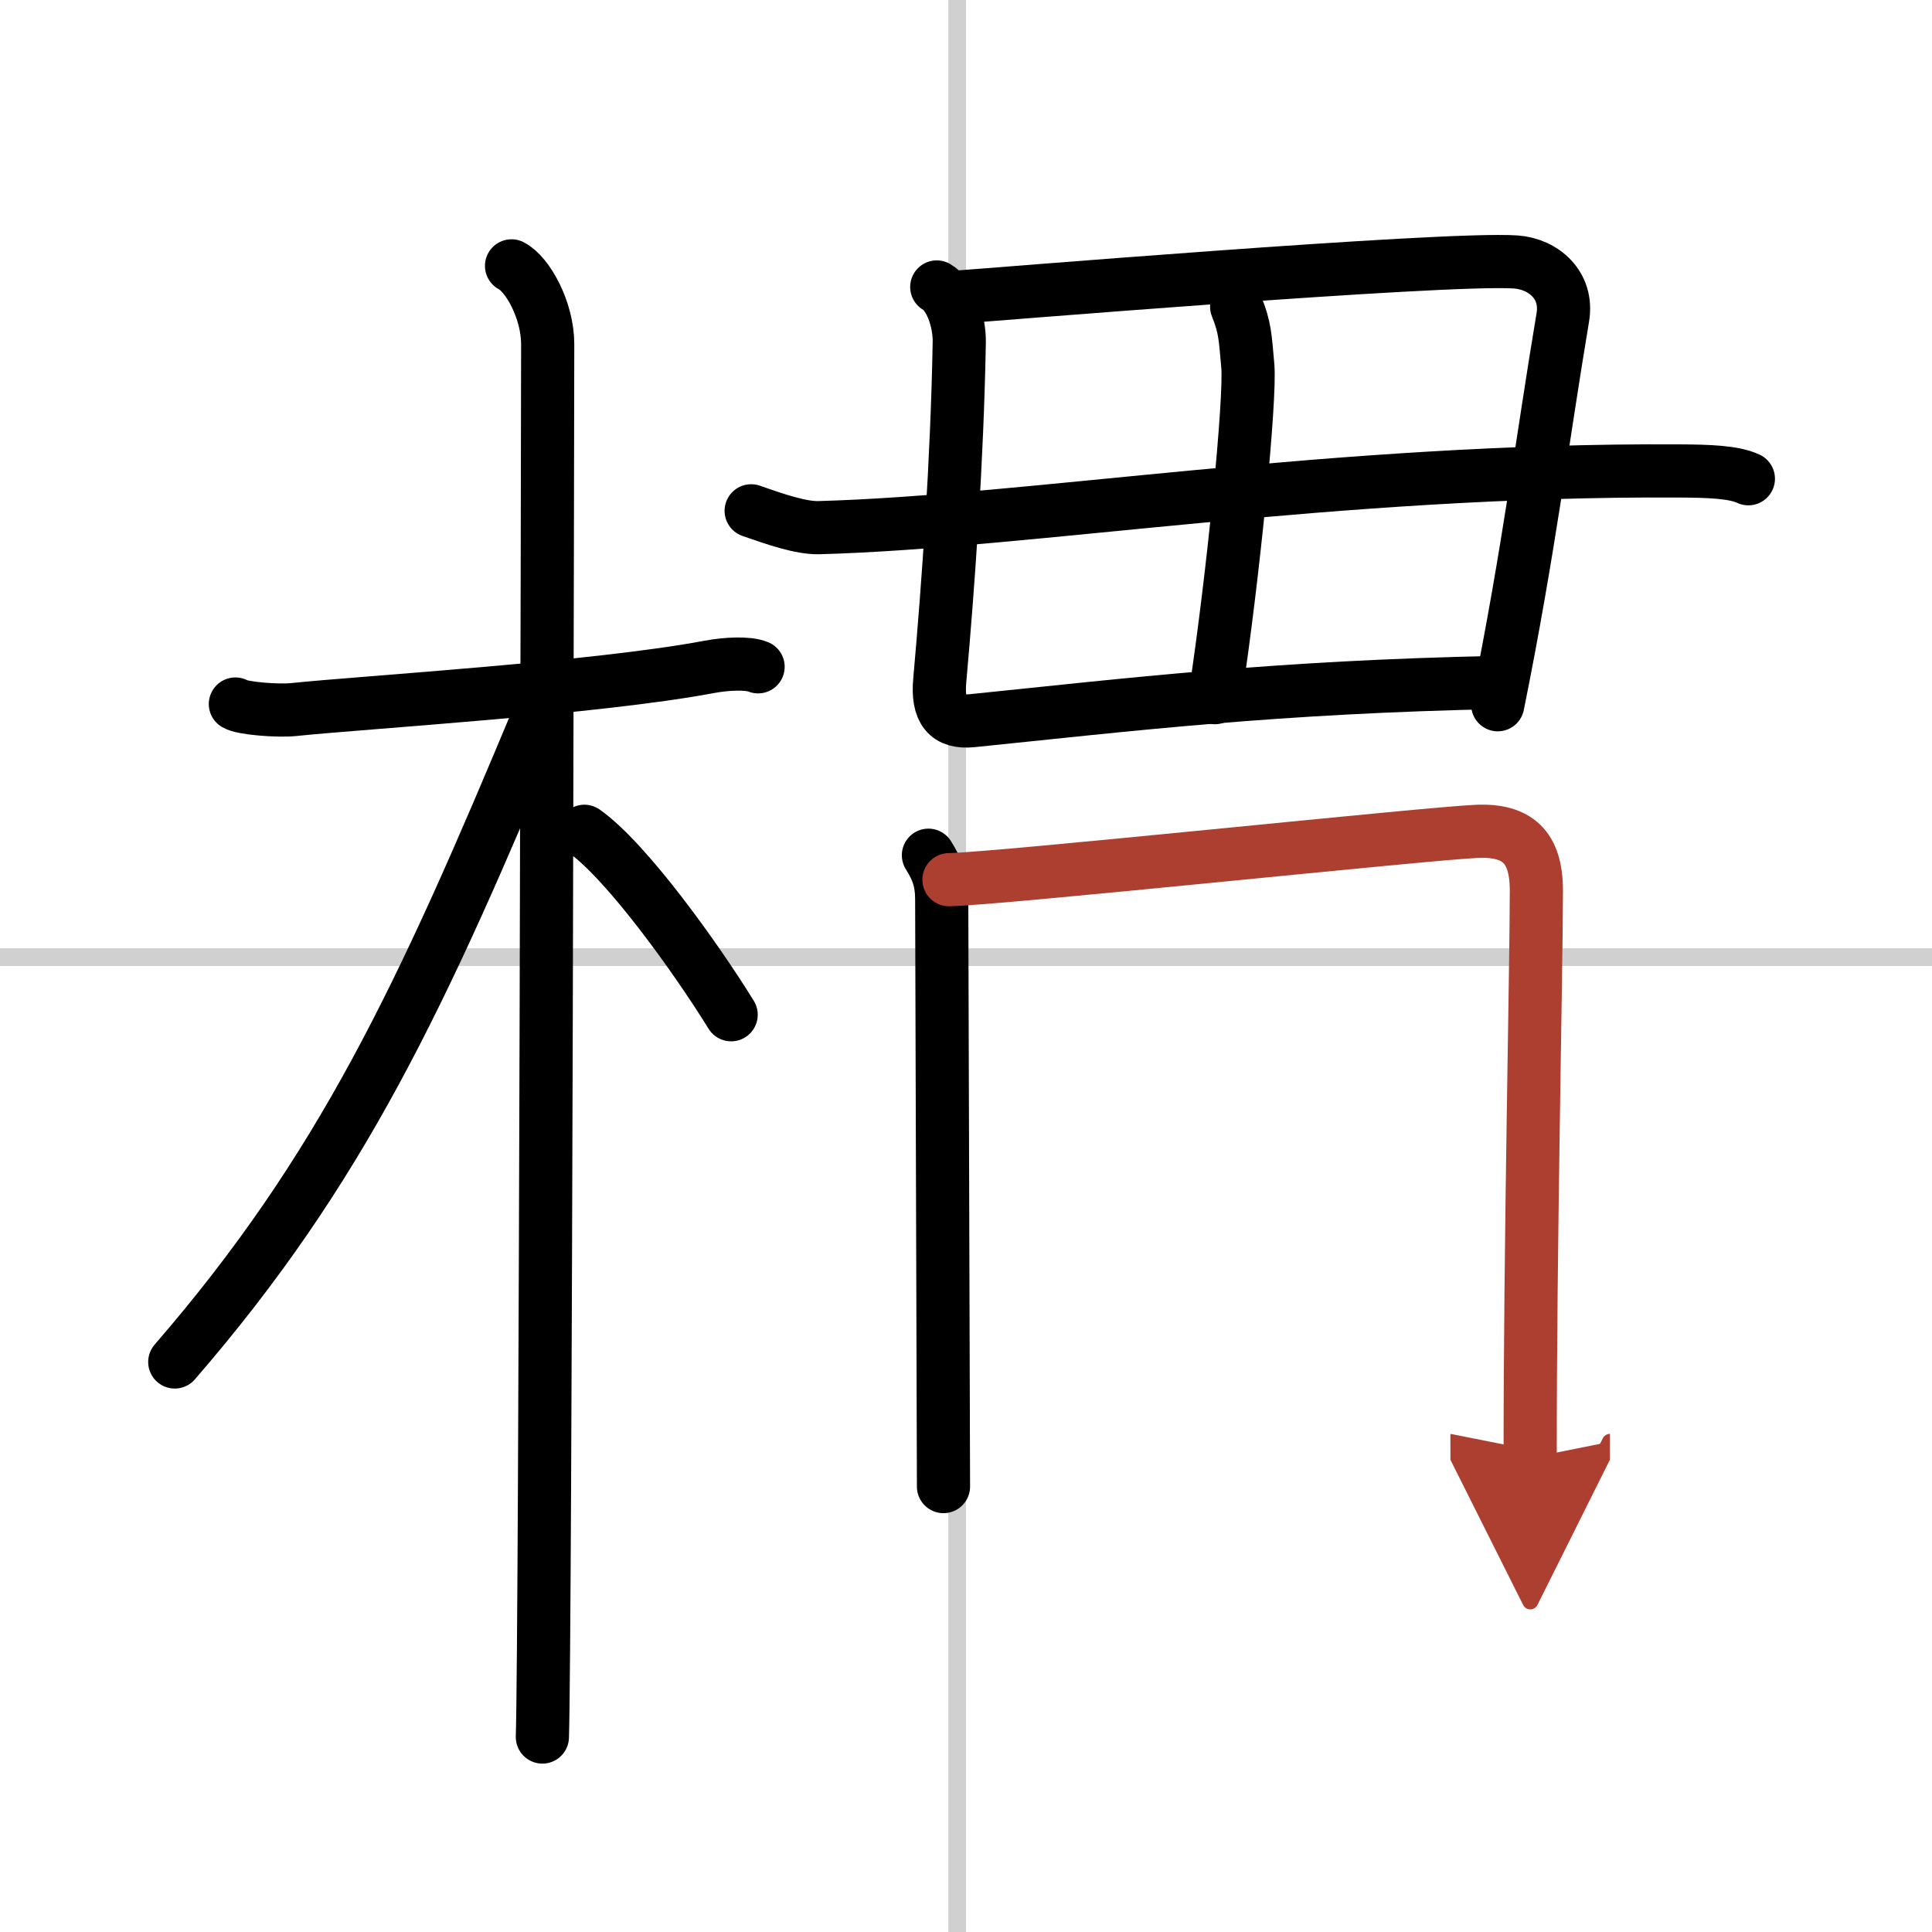
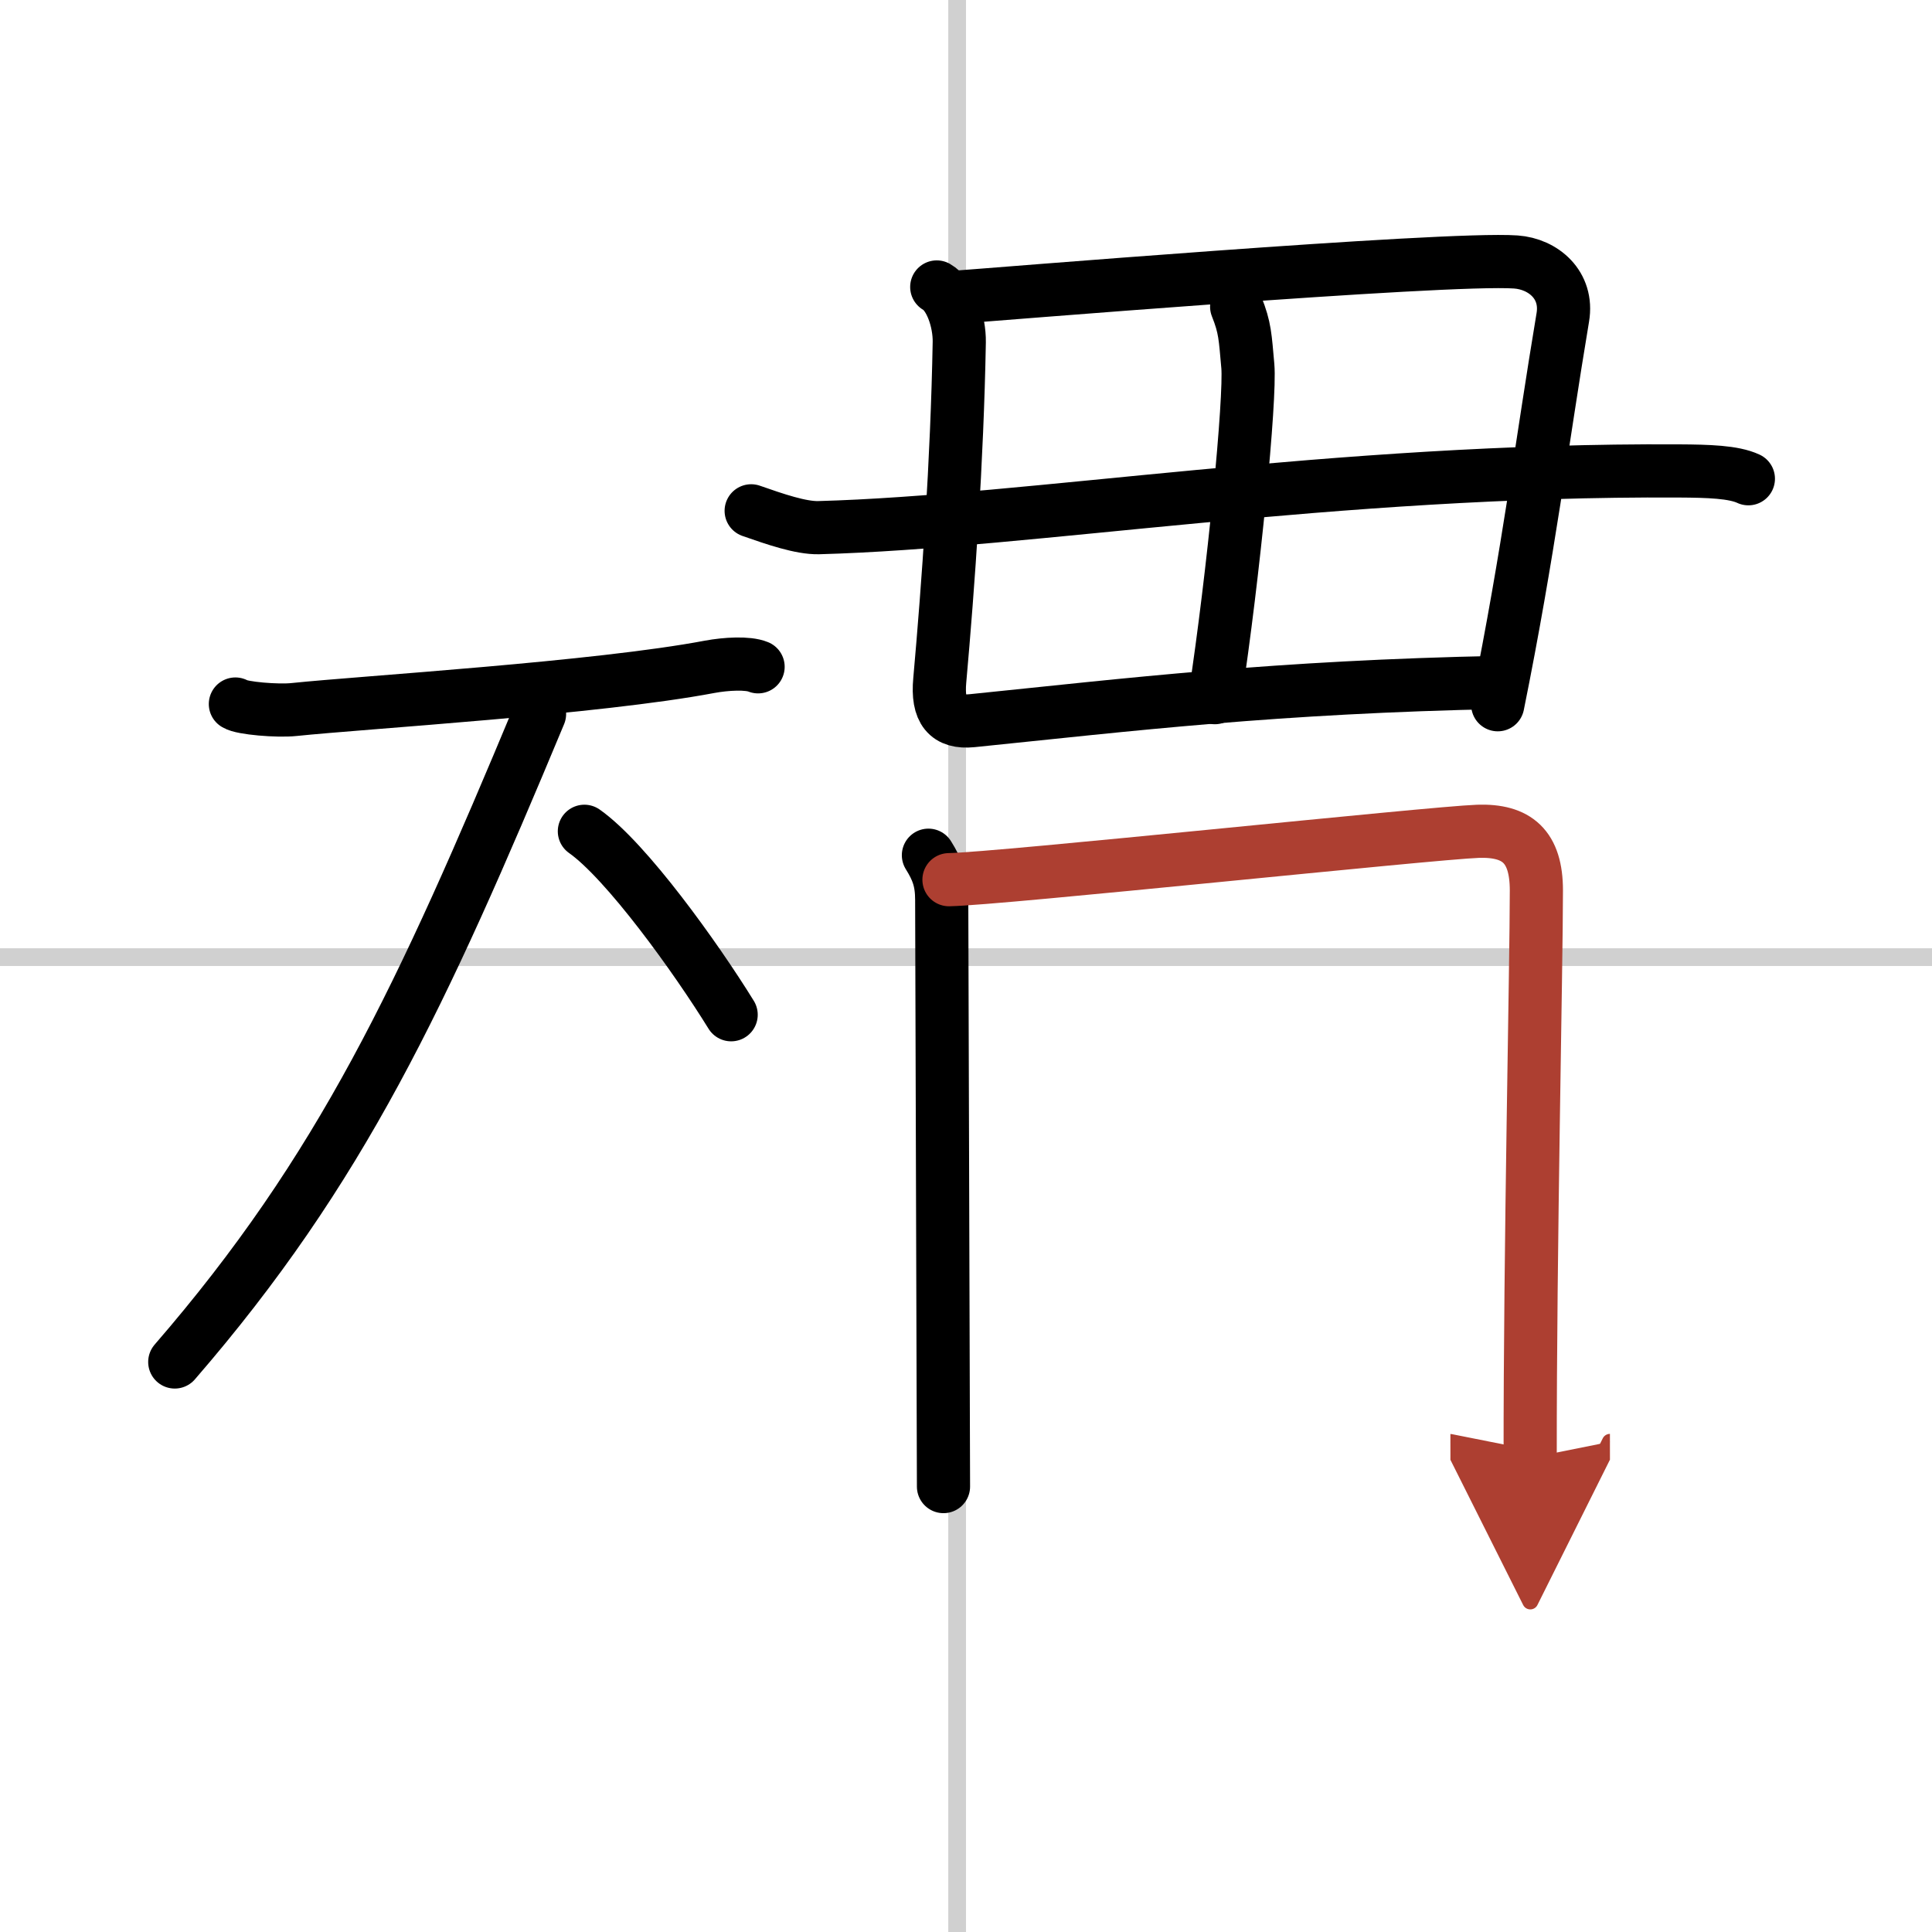
<svg xmlns="http://www.w3.org/2000/svg" width="400" height="400" viewBox="0 0 109 109">
  <defs>
    <marker id="a" markerWidth="4" orient="auto" refX="1" refY="5" viewBox="0 0 10 10">
      <polyline points="0 0 10 5 0 10 1 5" fill="#ad3f31" stroke="#ad3f31" />
    </marker>
  </defs>
  <g fill="none" stroke="#000" stroke-linecap="round" stroke-linejoin="round" stroke-width="3">
    <rect width="100%" height="100%" fill="#fff" stroke="#fff" />
    <line x1="54" x2="54" y2="109" stroke="#d0d0d0" stroke-width="1" />
    <line x2="109" y1="54" y2="54" stroke="#d0d0d0" stroke-width="1" />
    <path d="m13.28 39.72c0.35 0.24 2.39 0.41 3.31 0.31 3.94-0.41 17.12-1.21 23.45-2.41 0.92-0.17 2.15-0.24 2.73 0" />
-     <path d="m28.86 15c0.91 0.47 2.04 2.5 2.04 4.42 0 0.95-0.12 72.75-0.3 78.58" />
    <path d="M30.44,40.28C23.81,56.19,19.25,66,9.86,76.84" />
    <path d="m32.97 46.9c2.37 1.67 6.28 7.11 8.28 10.35" />
    <path d="m52.85 16.19c0.78 0.44 1.29 1.93 1.27 3.12-0.12 6.69-0.62 13.69-1.1 19.07-0.16 1.73 0.43 2.42 1.82 2.28 8.91-0.91 17.16-1.91 29.85-2.16" />
    <path d="M54.17,16.75c0.8-0.04,27.37-2.25,31.35-1.97c1.55,0.11,2.96,1.3,2.65,3.13C87,24.89,86.25,31.1,84.5,39.76" />
    <path d="m69.77 17.3c0.48 1.2 0.48 1.7 0.63 3.35 0.16 1.79-0.8 11.76-1.86 18.71" />
    <path d="m42.38 28.82c1.37 0.48 2.8 0.97 3.8 0.95 11.85-0.32 29.13-3.31 48.55-3.2 1.65 0.01 3.08 0.05 3.91 0.44" />
    <path d="m52.38 48.25c0.51 0.82 0.75 1.44 0.75 2.52s0.1 32.56 0.1 33.1" />
    <path d="m53.54 49.63c2.88-0.05 27.23-2.64 29.85-2.73 2.19-0.07 3.29 0.85 3.29 3.34 0 4.28-0.36 20.19-0.35 32.01" marker-end="url(#a)" stroke="#ad3f31" />
  </g>
</svg>